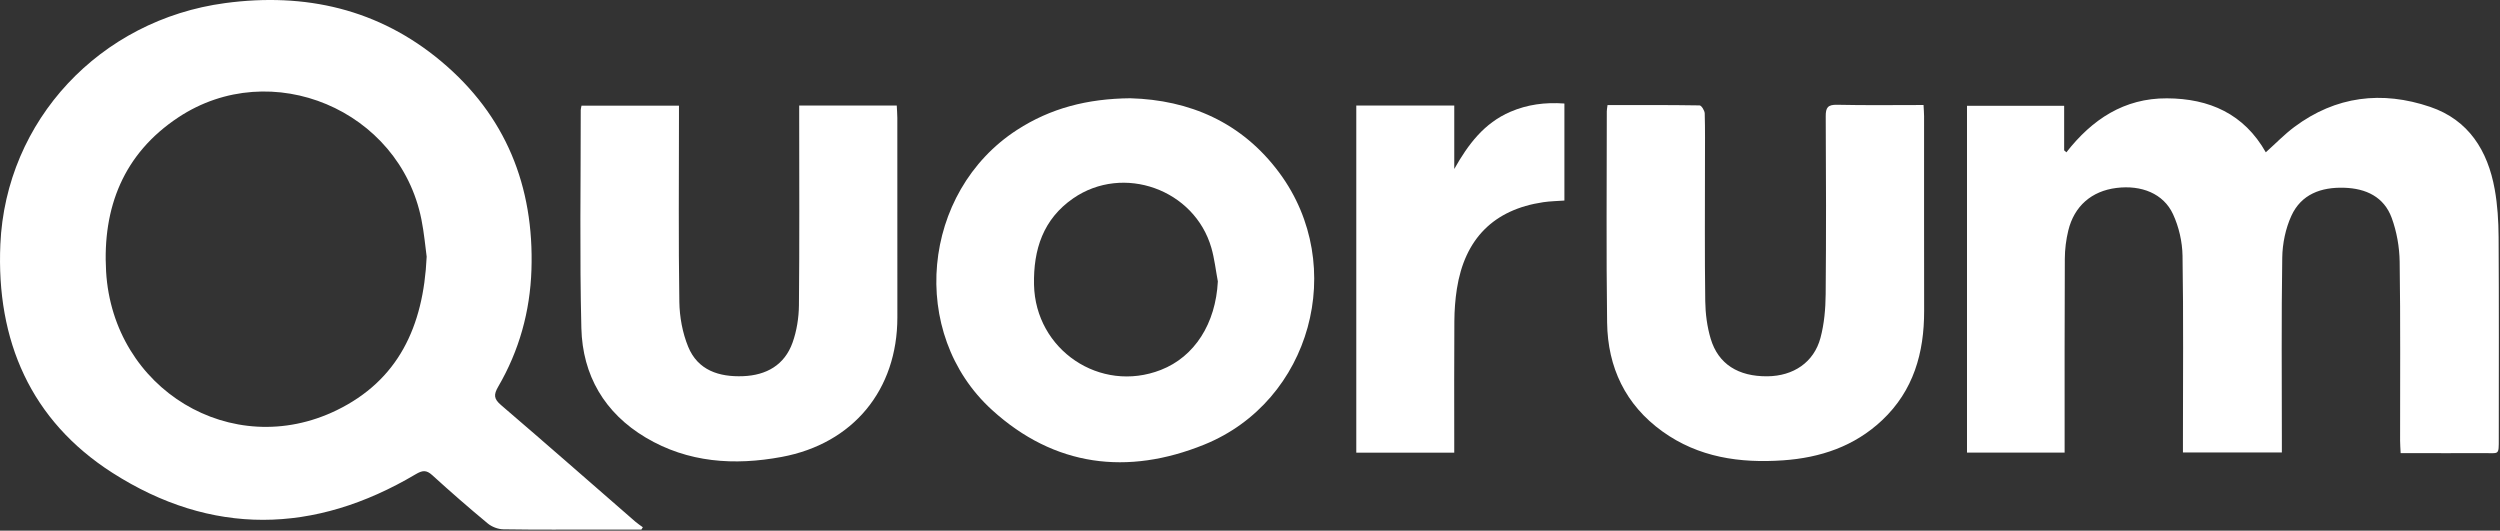
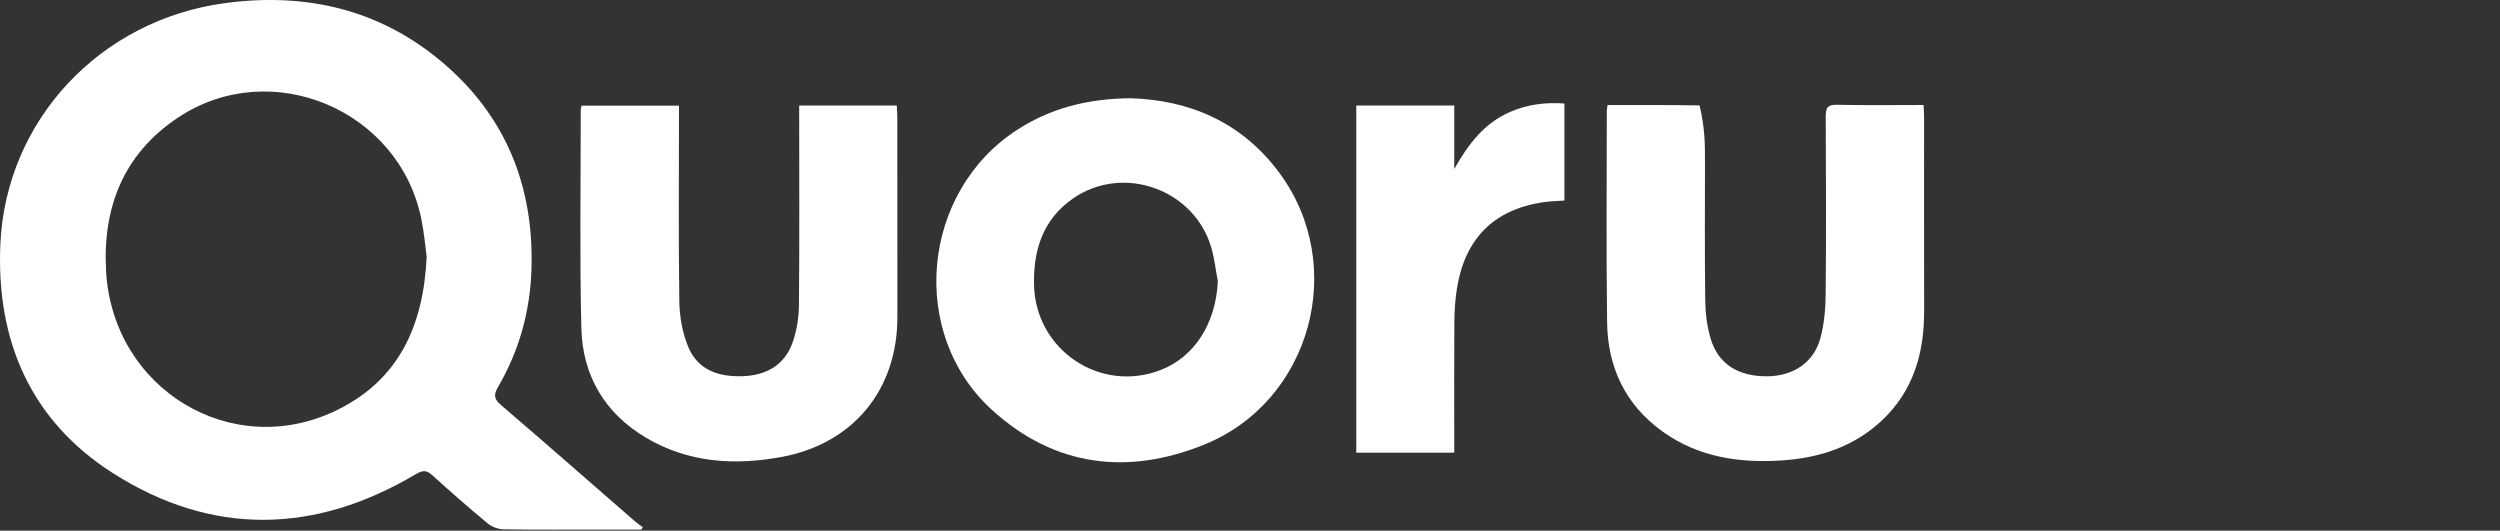
<svg xmlns="http://www.w3.org/2000/svg" width="1272" height="270" viewBox="0 0 1272 270" fill="none">
  <rect x="0" y="0" width="1272" height="270" fill="#333333" stroke="none" />
  <g clip-path="url(#clip0_78_9)">
    <path d="M326.35 269.45C319.76 269.45 313.17 269.45 306.57 269.45C289.74 269.45 272.91 269.58 256.09 269.31C253.42 269.27 250.27 268.07 248.21 266.37C238.6 258.4 229.17 250.19 219.95 241.78C216.88 238.98 214.89 239.29 211.44 241.33C159.91 271.88 107.56 272.8 57.17 240.55C15.67 213.98 -1.98 173.36 0.18 124.32C2.95 61.31 50.79 10.1 114.57 1.57C155.3 -3.88 192.69 4.57 224.51 31.23C257.29 58.69 271.81 94.71 270.4 137.3C269.7 158.51 264.16 178.4 253.5 196.71C251.11 200.82 251.22 202.93 254.93 206.1C277.82 225.71 300.47 245.6 323.22 265.38C324.43 266.43 325.78 267.31 327.07 268.26C326.83 268.65 326.59 269.04 326.35 269.43V269.45ZM217.09 130.6C216.41 125.68 215.81 118.54 214.4 111.56C203.21 55.88 138 28.37 90.69 59.75C62.86 78.2 52.09 105.58 53.98 138.12C57.46 198.06 117.97 234.7 171.3 208.73C202.41 193.59 215.46 166.45 217.09 130.6Z" fill="white" />
-     <path d="M1050.48 230.28H1000.81V53.82H1050.24V76.49C1050.62 76.83 1051 77.16 1051.38 77.5C1064.51 60.69 1080.81 49.93 1102.52 50.03C1124.13 50.12 1141.76 57.93 1152.84 77.49C1157.92 72.94 1162.31 68.38 1167.32 64.63C1188.47 48.83 1211.95 46.06 1236.47 54.38C1256.08 61.04 1265.77 76.67 1269.3 96.26C1270.74 104.24 1271.24 112.48 1271.29 120.61C1271.5 154.78 1271.39 188.95 1271.38 223.13C1271.38 231.94 1271.59 230.49 1263.76 230.54C1251.59 230.61 1239.43 230.56 1227.26 230.56C1225.46 230.56 1223.67 230.56 1221.45 230.56C1221.34 228.11 1221.17 226.16 1221.17 224.22C1221.14 193.88 1221.4 163.54 1220.95 133.21C1220.84 125.71 1219.47 117.88 1216.89 110.85C1212.97 100.16 1203.82 95.88 1192.76 95.53C1181.04 95.15 1170.87 98.78 1165.83 109.85C1162.89 116.3 1161.32 123.9 1161.21 131.01C1160.73 162.01 1161.01 193.02 1161.01 224.02C1161.01 225.98 1161.01 227.95 1161.01 230.23H1110.68C1110.68 227.85 1110.68 225.74 1110.68 223.62C1110.68 192.45 1110.98 161.27 1110.47 130.11C1110.36 123.01 1108.62 115.43 1105.64 108.99C1100.81 98.51 1089.57 94.03 1076.82 95.63C1064.21 97.21 1055.37 104.83 1052.34 117.32C1051.21 121.97 1050.6 126.87 1050.58 131.66C1050.42 162.33 1050.49 193 1050.48 223.68C1050.48 225.67 1050.48 227.66 1050.48 230.29V230.28Z" fill="white" />
    <path d="M575.23 50C604.98 50.85 631.83 62.02 651.04 88.07C685.86 135.28 667.08 204.2 612.71 226.22C573.69 242.02 536.48 237.46 504.75 208.6C461.91 169.64 468.82 97.6 517.45 66.11C534.47 55.09 553.17 50.19 575.22 49.99L575.23 50ZM619.64 143.19C618.57 137.5 617.94 131.67 616.35 126.13C607.8 96.36 571.52 83.31 546.02 100.94C530.78 111.48 525.75 126.91 526.11 144.82C526.77 178.01 559.78 200.29 590.66 188.21C607.88 181.47 618.55 164.58 619.64 143.19Z" fill="white" />
-     <path d="M817.92 53.45C833.81 53.45 849.29 53.38 864.76 53.63C865.69 53.65 867.32 56.26 867.36 57.7C867.61 65.86 867.48 74.03 867.49 82.2C867.49 105.87 867.31 129.54 867.63 153.21C867.72 159.62 868.57 166.24 870.4 172.36C874.26 185.25 884.45 191.6 899.24 191.46C912.52 191.33 922.92 184.36 926.26 171.9C928.17 164.77 928.83 157.13 928.9 149.71C929.18 119.54 929.1 89.37 928.93 59.2C928.9 54.71 930 53.2 934.75 53.31C949.22 53.64 963.71 53.43 978.69 53.43C978.8 55.59 978.97 57.36 978.97 59.14C978.99 92.15 978.93 125.15 979 158.16C979.04 179.51 973.61 198.77 957.6 213.84C943.5 227.11 926.18 232.91 907.22 234.22C885.26 235.74 864.21 232.74 845.83 219.51C827.03 205.98 818.01 186.92 817.7 164.16C817.21 128.33 817.54 92.48 817.54 56.65C817.54 55.84 817.72 55.03 817.91 53.46L817.92 53.45Z" fill="white" />
+     <path d="M817.92 53.45C833.81 53.45 849.29 53.38 864.76 53.63C867.61 65.86 867.48 74.03 867.49 82.2C867.49 105.87 867.31 129.54 867.63 153.21C867.72 159.62 868.57 166.24 870.4 172.36C874.26 185.25 884.45 191.6 899.24 191.46C912.52 191.33 922.92 184.36 926.26 171.9C928.17 164.77 928.83 157.13 928.9 149.71C929.18 119.54 929.1 89.37 928.93 59.2C928.9 54.71 930 53.2 934.75 53.31C949.22 53.64 963.71 53.43 978.69 53.43C978.8 55.59 978.97 57.36 978.97 59.14C978.99 92.15 978.93 125.15 979 158.16C979.04 179.51 973.61 198.77 957.6 213.84C943.5 227.11 926.18 232.91 907.22 234.22C885.26 235.74 864.21 232.74 845.83 219.51C827.03 205.98 818.01 186.92 817.7 164.16C817.21 128.33 817.54 92.48 817.54 56.65C817.54 55.84 817.72 55.03 817.91 53.46L817.92 53.45Z" fill="white" />
    <path d="M406.63 53.69H456.27C456.37 55.84 456.55 57.92 456.56 60.01C456.58 93.84 456.58 127.66 456.58 161.49C456.58 198.35 434.09 225.74 397.7 232.49C373.64 236.95 350.07 235.44 328.53 222.62C307.63 210.17 296.39 190.99 295.8 166.98C294.89 130.01 295.5 93 295.48 56.01C295.48 55.38 295.69 54.74 295.87 53.77H345.46C345.46 55.98 345.46 58.07 345.46 60.17C345.46 91.33 345.17 122.49 345.65 153.65C345.77 161.28 347.25 169.34 350.13 176.39C355.05 188.45 365.91 191.87 378.06 191.4C389.87 190.95 399.16 185.78 403.25 174.32C405.39 168.34 406.43 161.67 406.5 155.3C406.81 123.64 406.64 91.98 406.63 60.32C406.63 58.21 406.63 56.1 406.63 53.7V53.69Z" fill="white" />
    <path d="M795.97 52.67V102.04C792.3 102.31 788.68 102.36 785.13 102.89C760.06 106.63 745.25 121.45 741.26 146.96C740.42 152.36 740.02 157.89 739.98 163.36C739.83 183.68 739.92 204.01 739.92 224.33C739.92 226.28 739.92 228.22 739.92 230.31H690.08V53.68H739.93V85.99C746.99 73.44 755.14 62.6 768.53 56.86C777.09 53.19 786.07 51.95 795.96 52.67H795.97Z" fill="white" />
  </g>
  <defs>
    <clipPath id="clip0_78_9">
      <rect width="1271.43" height="269.48" fill="white" />
    </clipPath>
  </defs>
</svg>